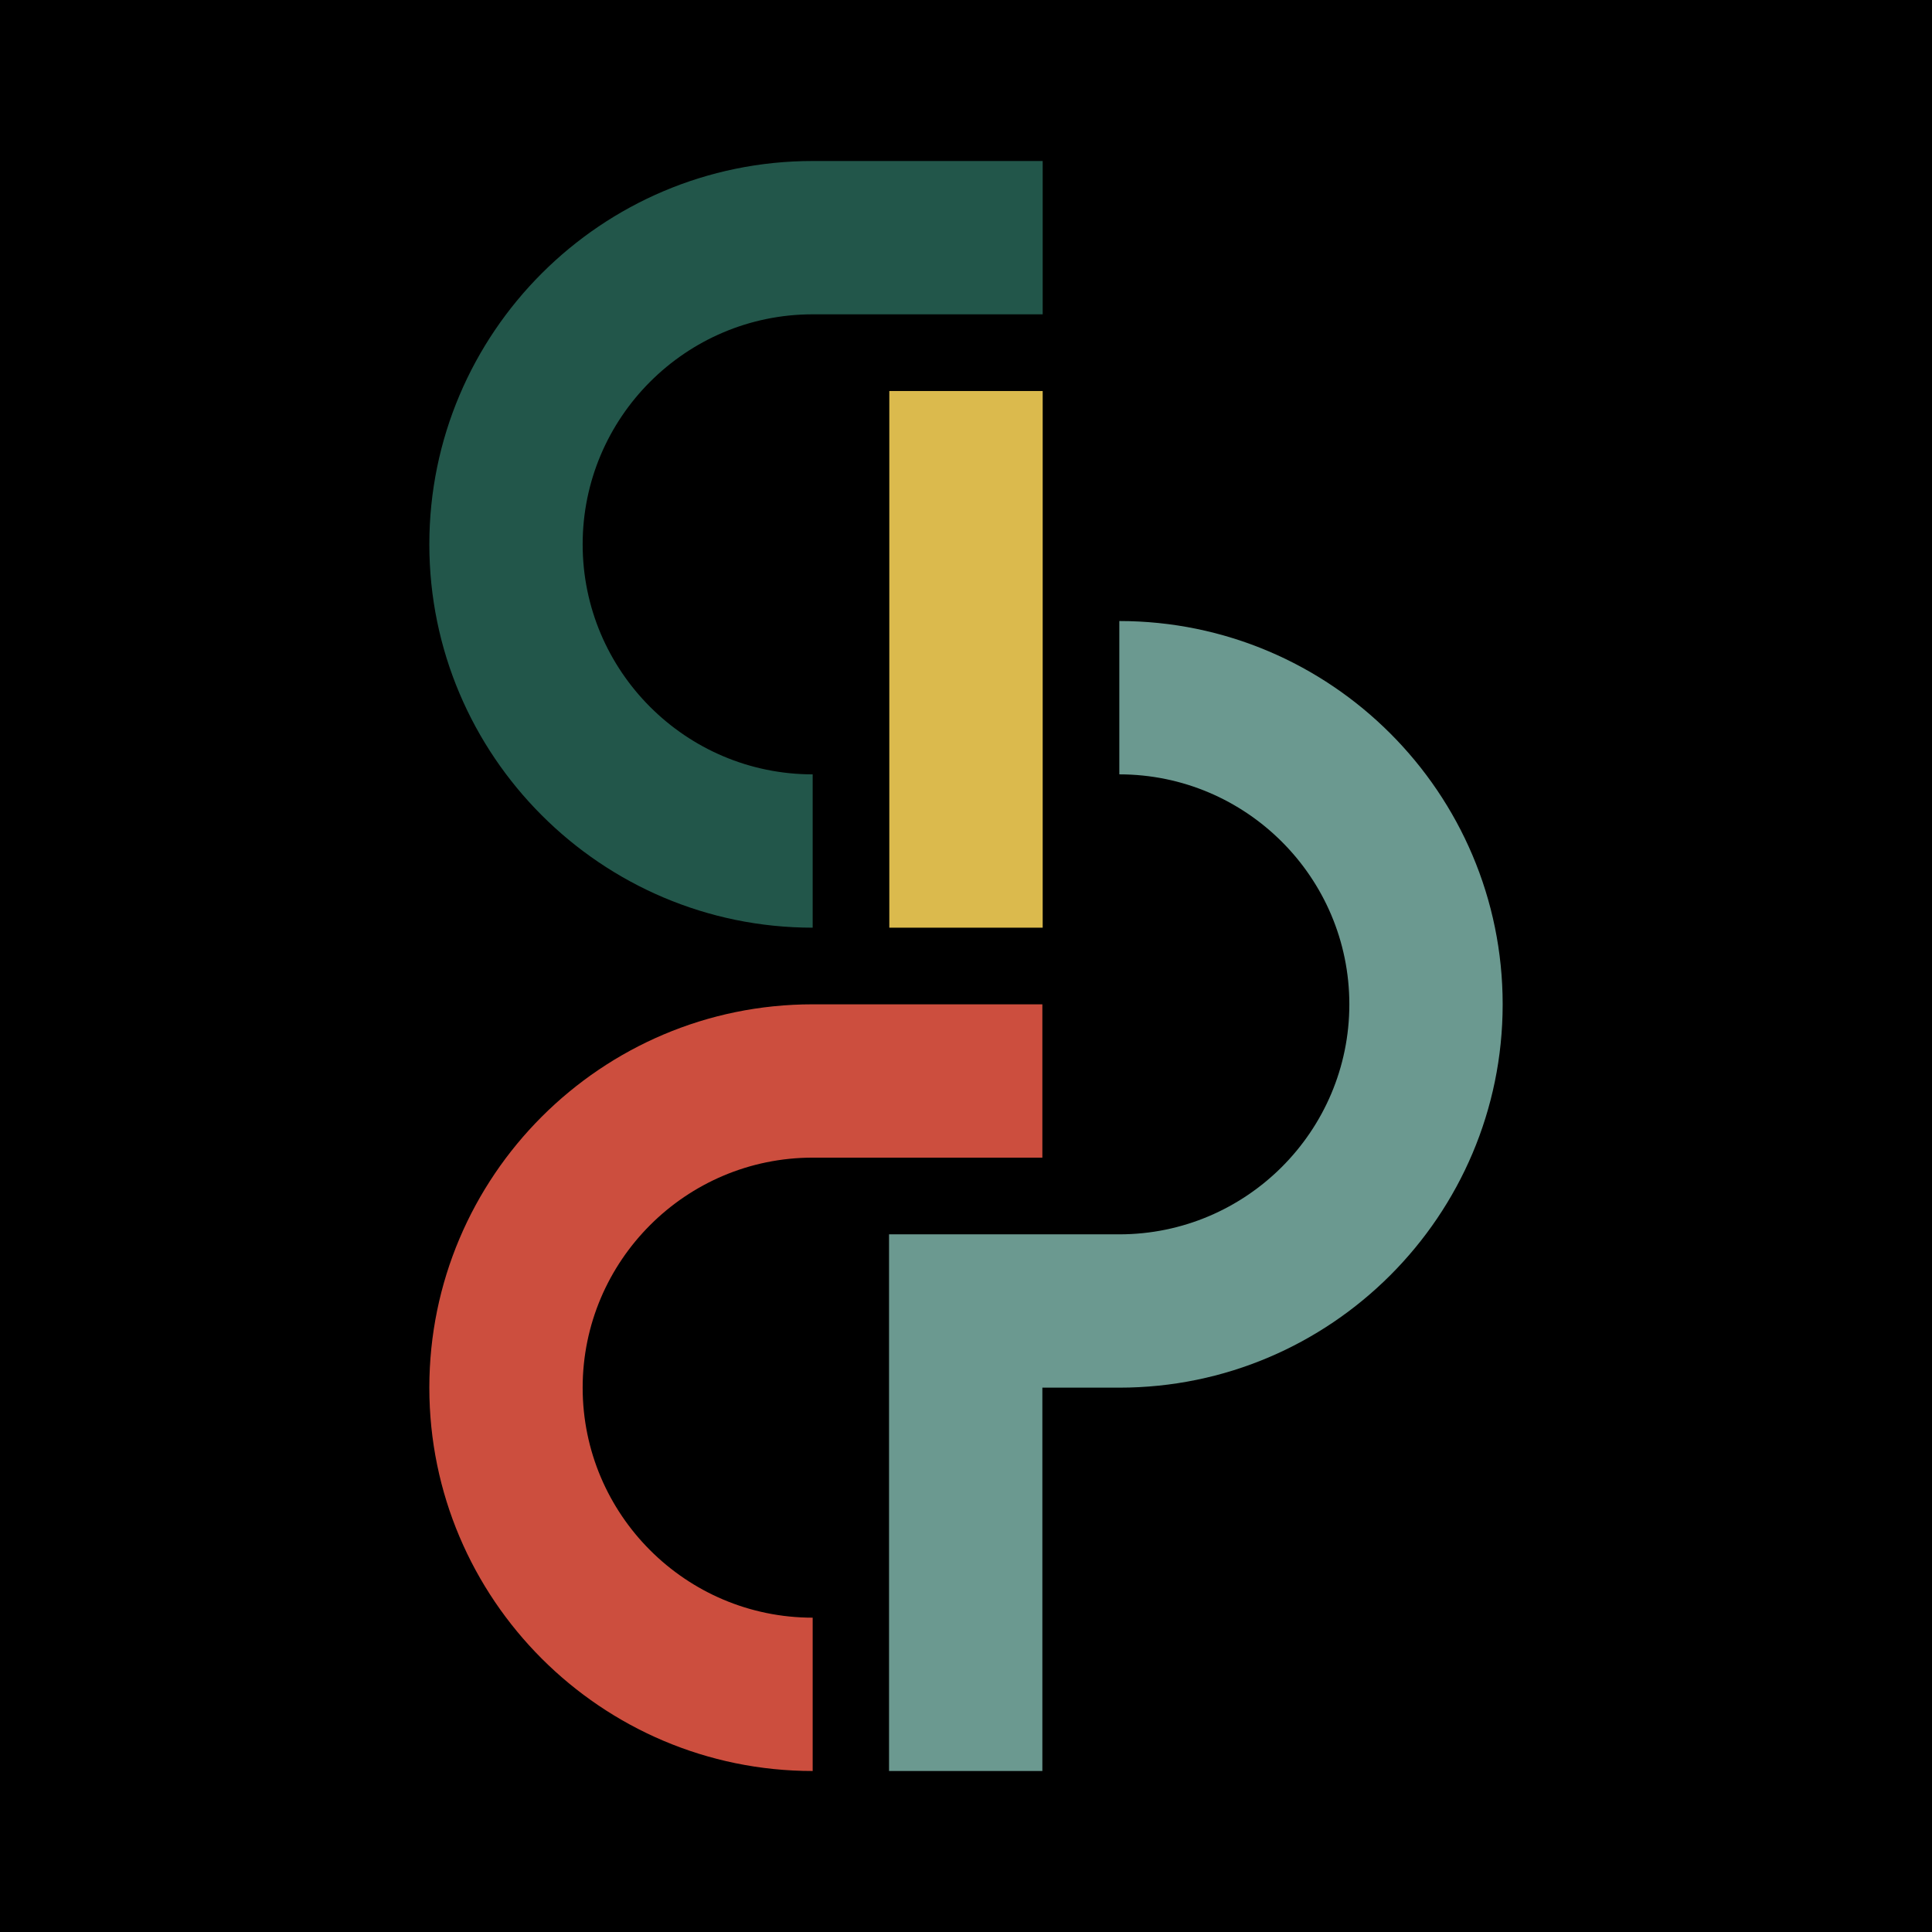
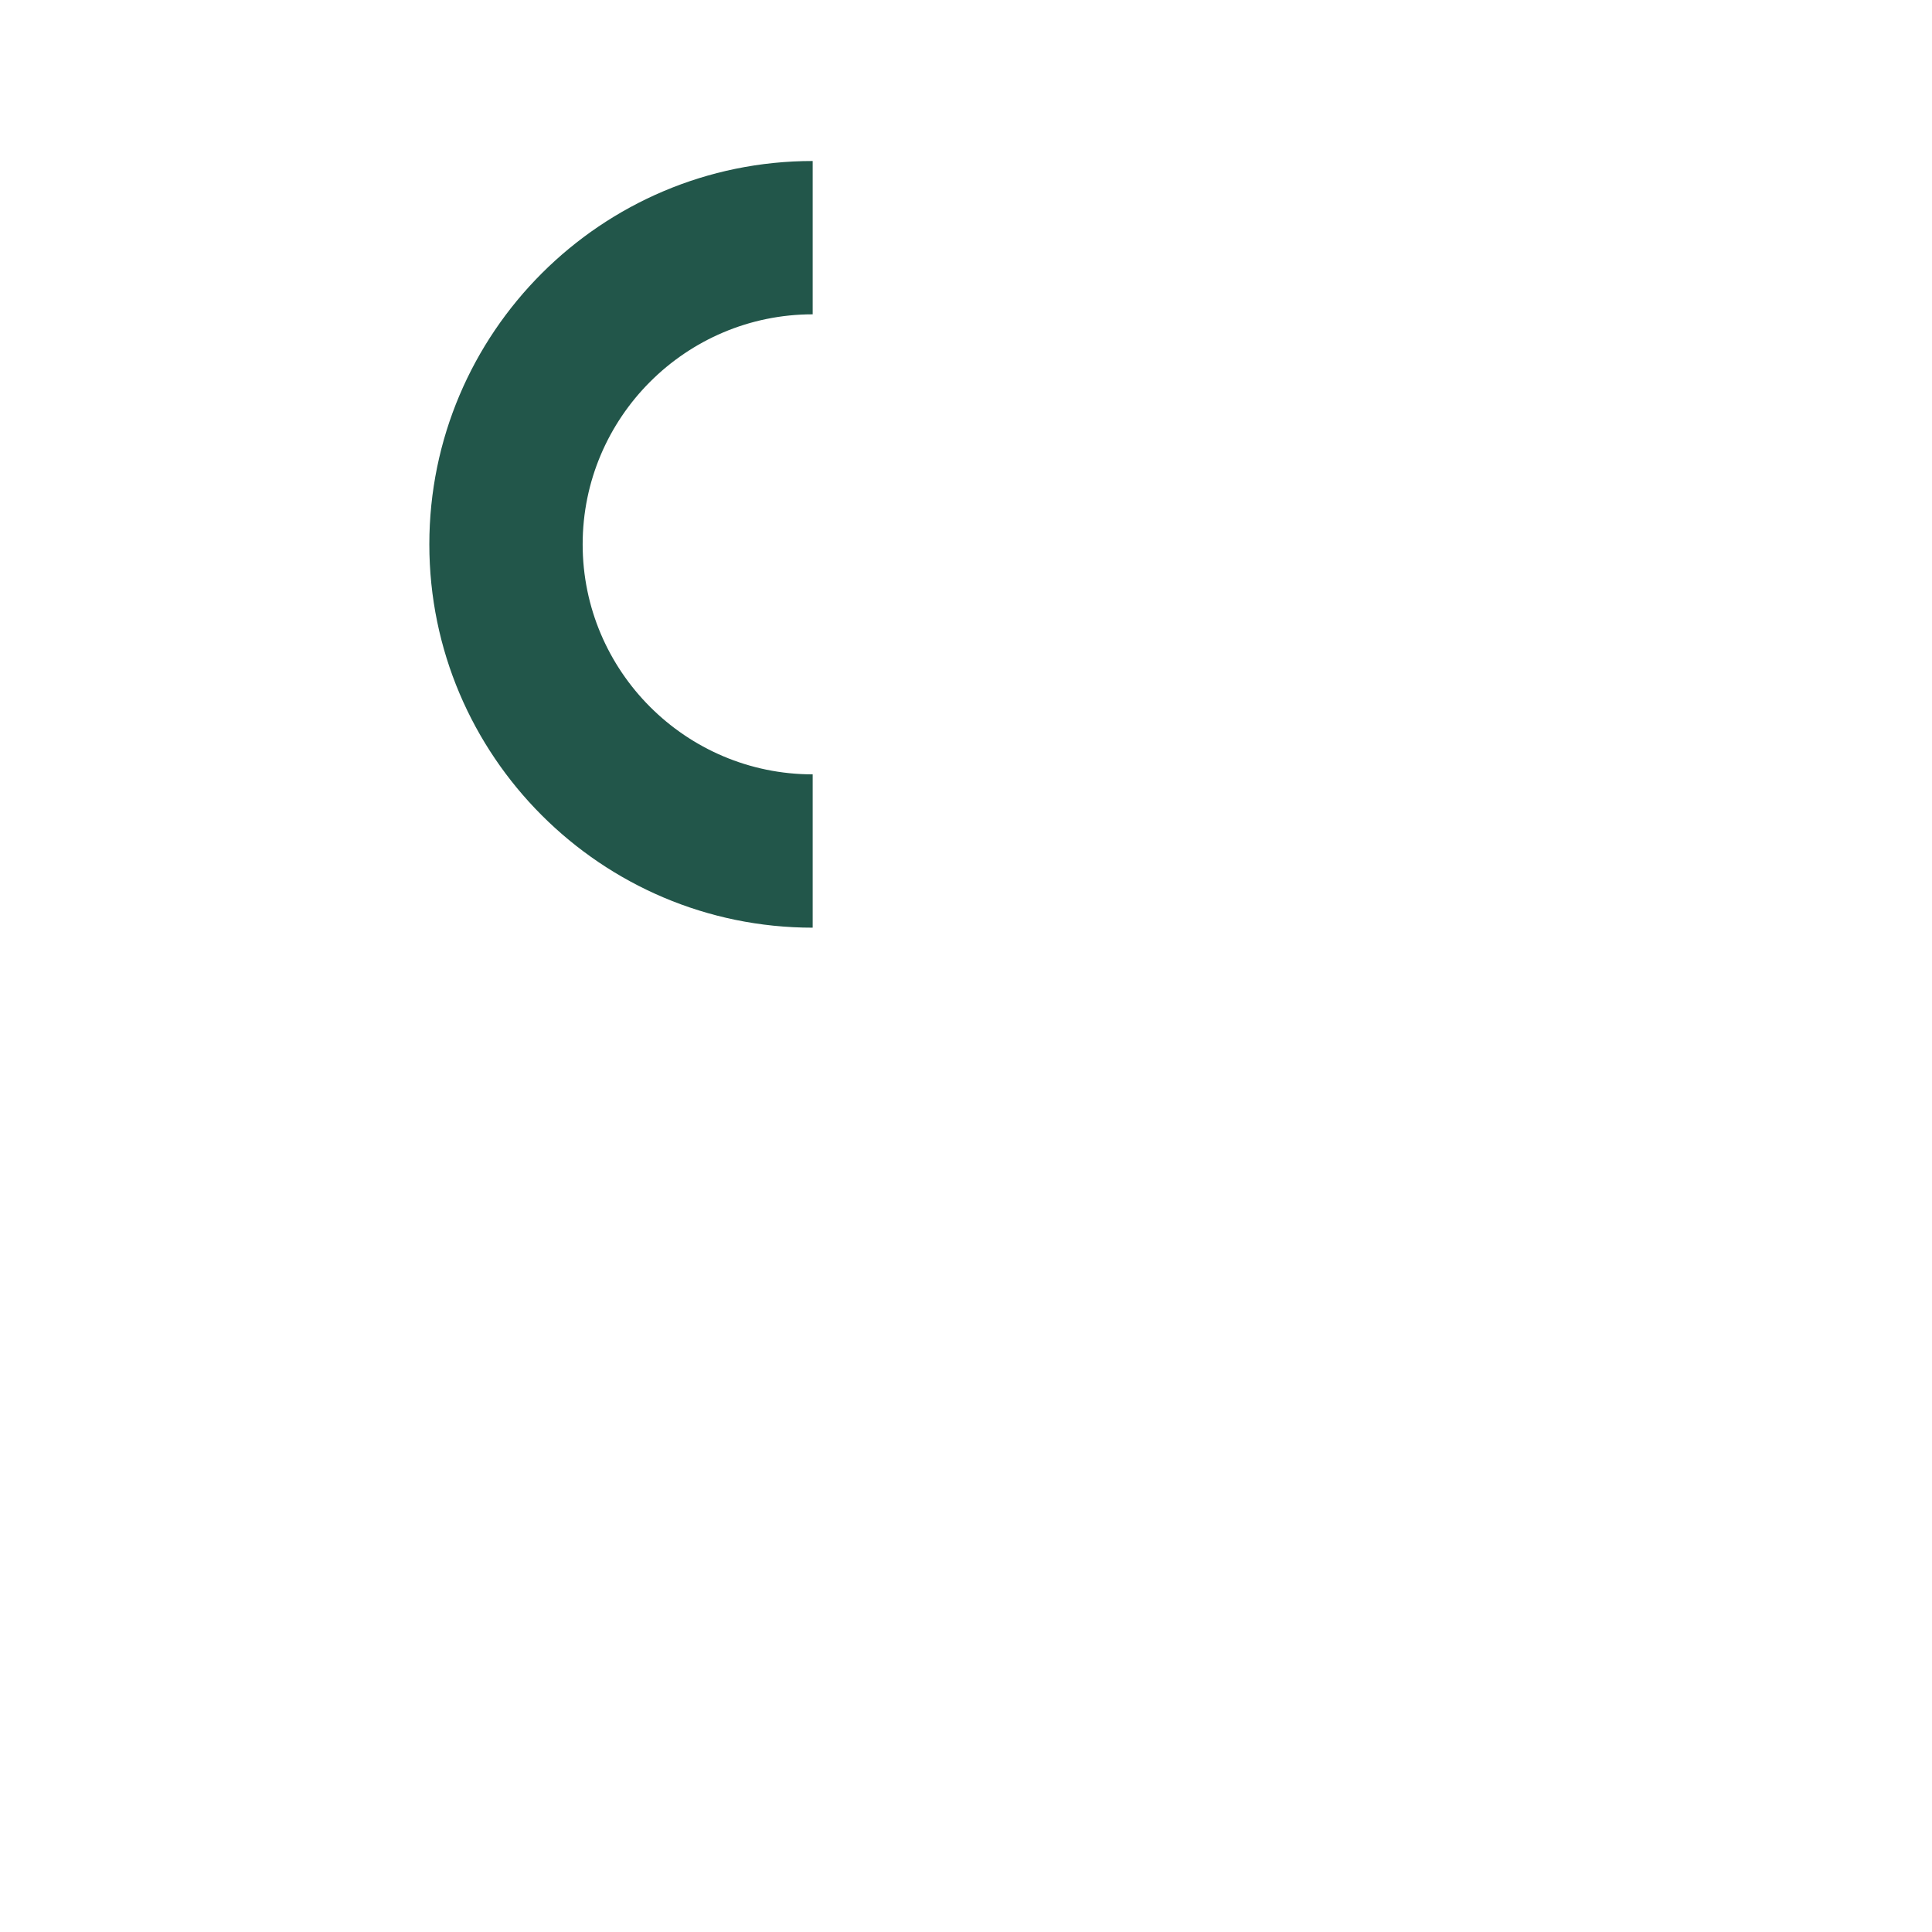
<svg xmlns="http://www.w3.org/2000/svg" version="1.1" width="36" height="36">
  <svg width="36" height="36" viewBox="0 0 36 36" fill="none">
-     <rect width="36" height="36" fill="black" />
-     <path d="M19.429 7.286H16.571V17.286H19.429V7.286Z" fill="#DBBA4D" />
-     <path d="M15.143 17.286C11.204 17.286 8 14.081 8 10.143C8 6.204 11.204 3 15.143 3H19.429V5.857H15.143C12.78 5.857 10.857 7.78 10.857 10.143C10.857 12.506 12.78 14.429 15.143 14.429V17.286Z" fill="#22564A" />
-     <path d="M20.857 11.572V14.429C23.22 14.429 25.143 16.351 25.143 18.714C25.143 21.078 23.22 23 20.857 23H16.566V33H19.423V25.857H20.857C24.796 25.857 28 22.653 28 18.714C28 14.776 24.796 11.572 20.857 11.572Z" fill="#6B9990" />
-     <path d="M15.143 33C11.204 33 8 29.796 8 25.857C8 21.919 11.204 18.714 15.143 18.714H19.423V21.571H15.143C12.78 21.571 10.857 23.494 10.857 25.857C10.857 28.22 12.78 30.143 15.143 30.143V33Z" fill="#CC4E3E" />
+     <path d="M15.143 17.286C11.204 17.286 8 14.081 8 10.143C8 6.204 11.204 3 15.143 3V5.857H15.143C12.78 5.857 10.857 7.78 10.857 10.143C10.857 12.506 12.78 14.429 15.143 14.429V17.286Z" fill="#22564A" />
  </svg>
  <style>@media (prefers-color-scheme: light) { :root { filter: none; } }
@media (prefers-color-scheme: dark) { :root { filter: none; } }
</style>
</svg>